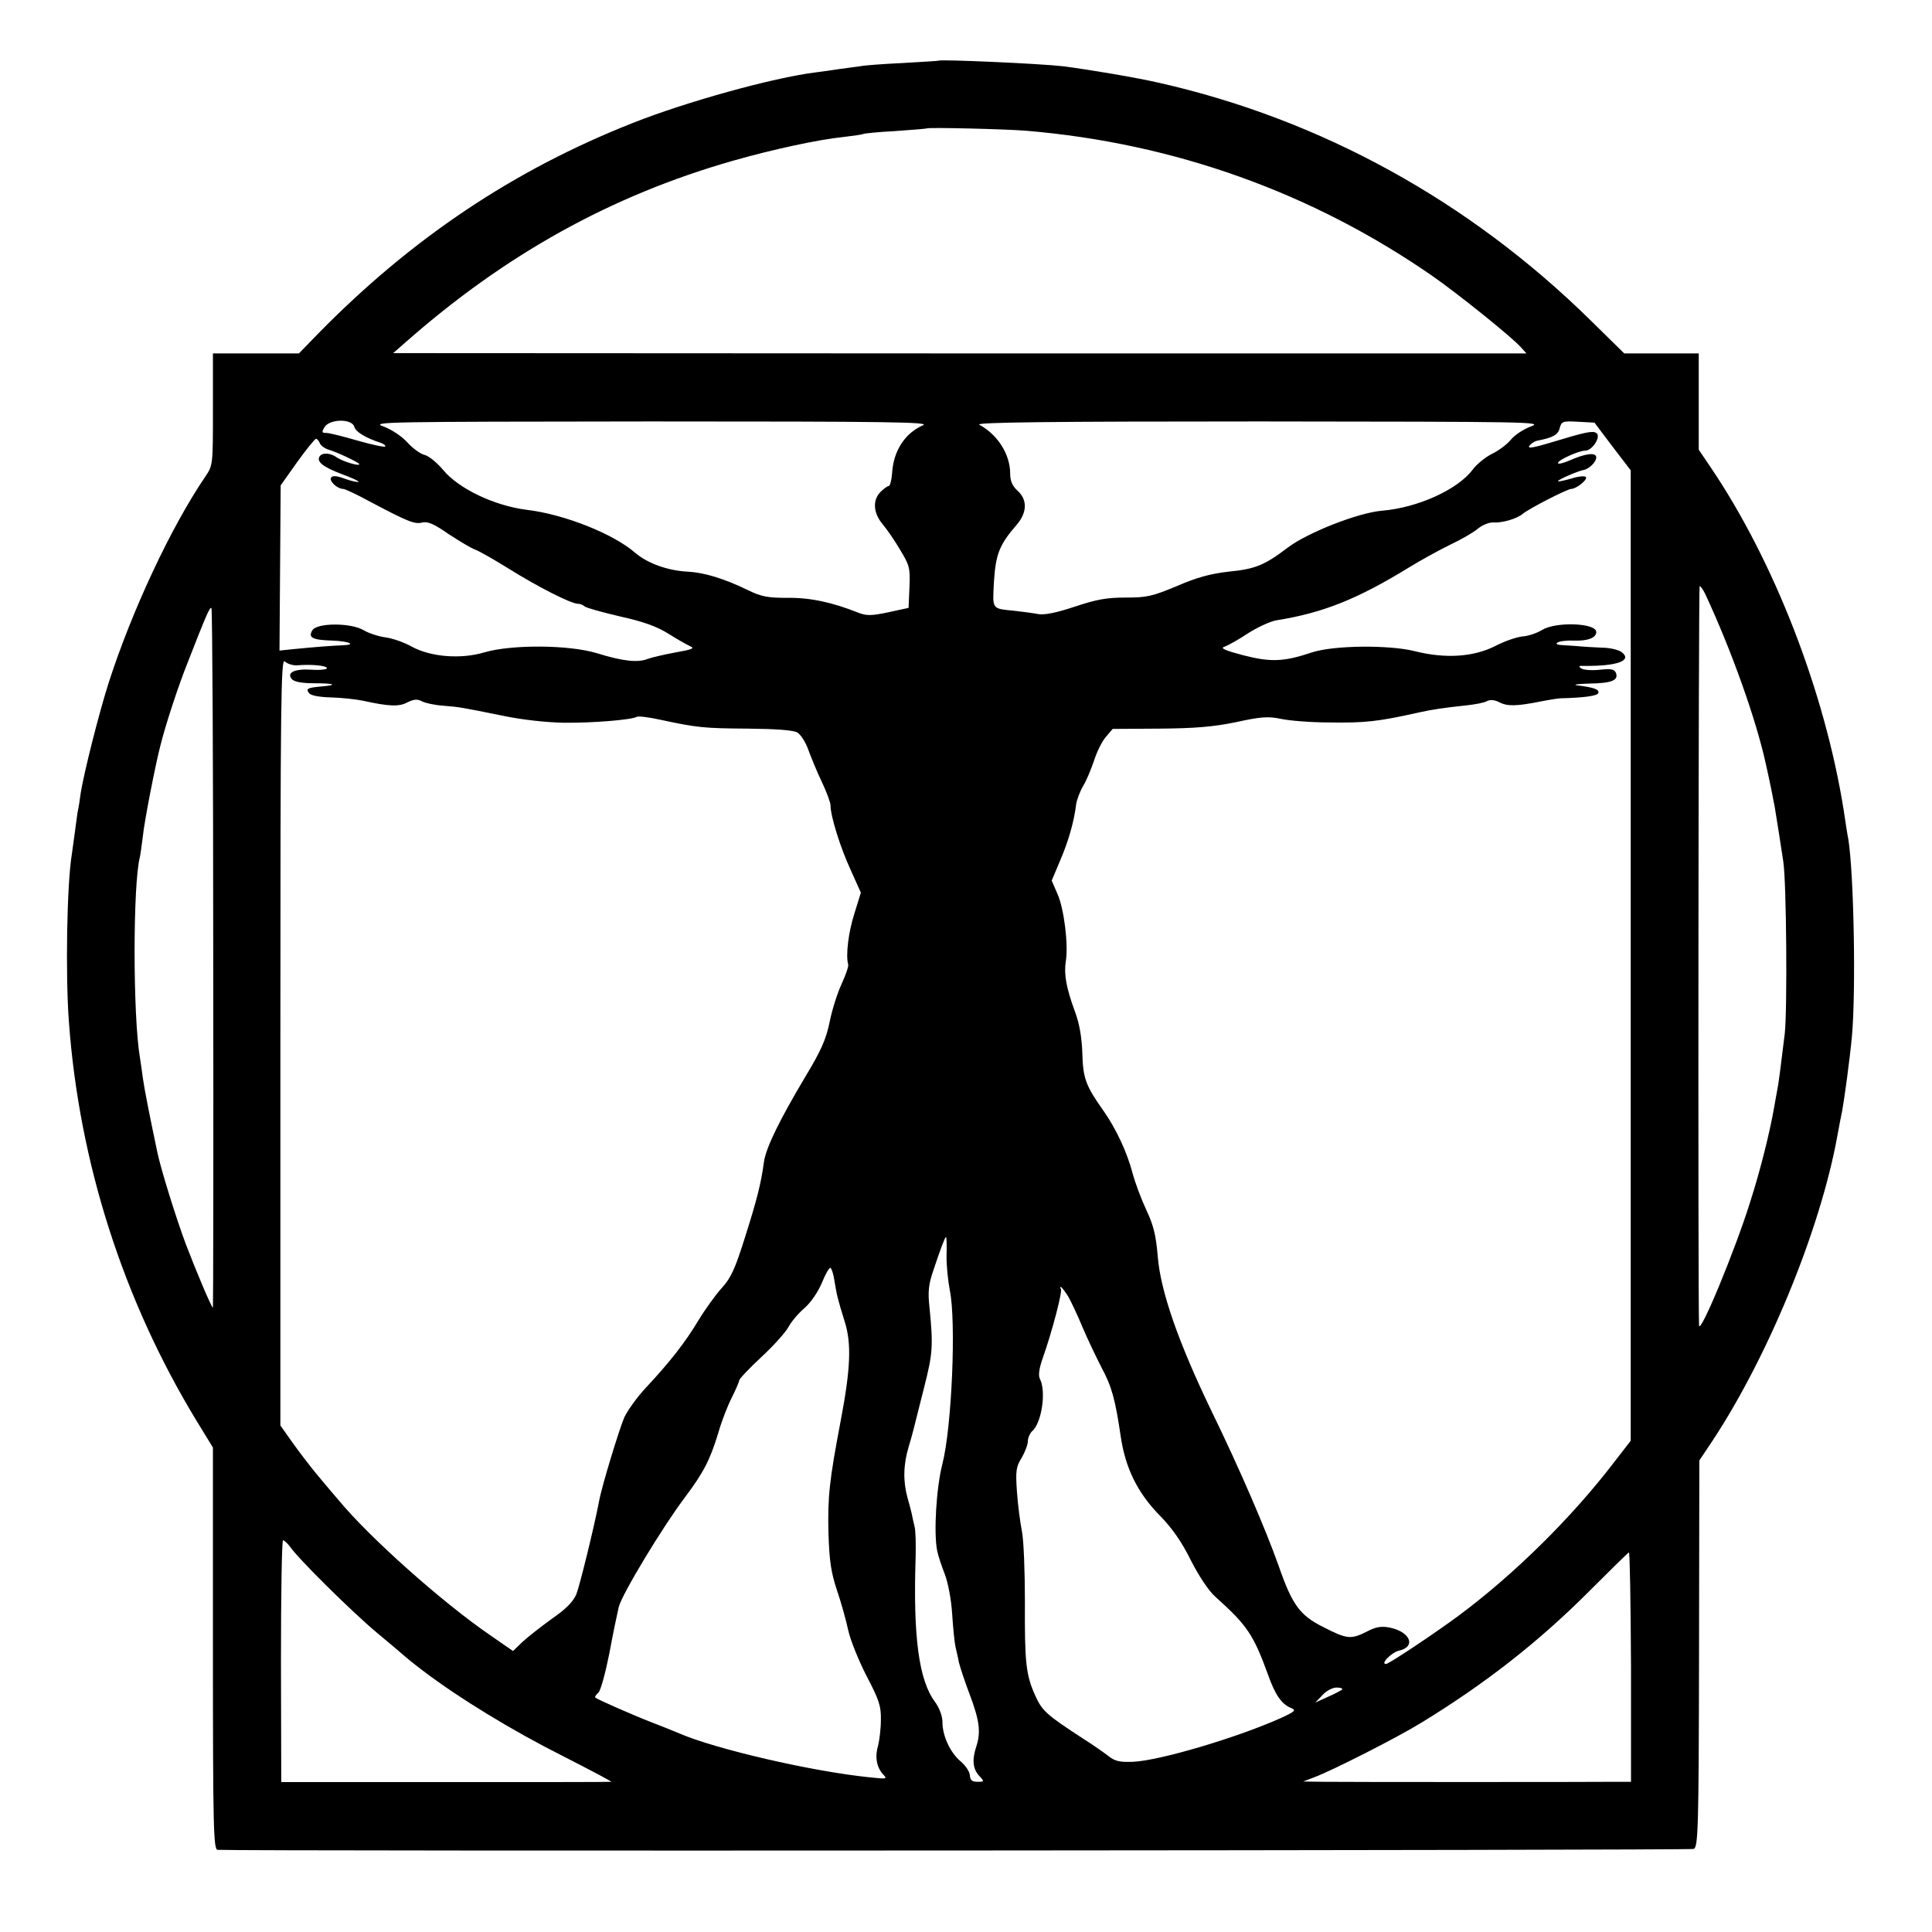
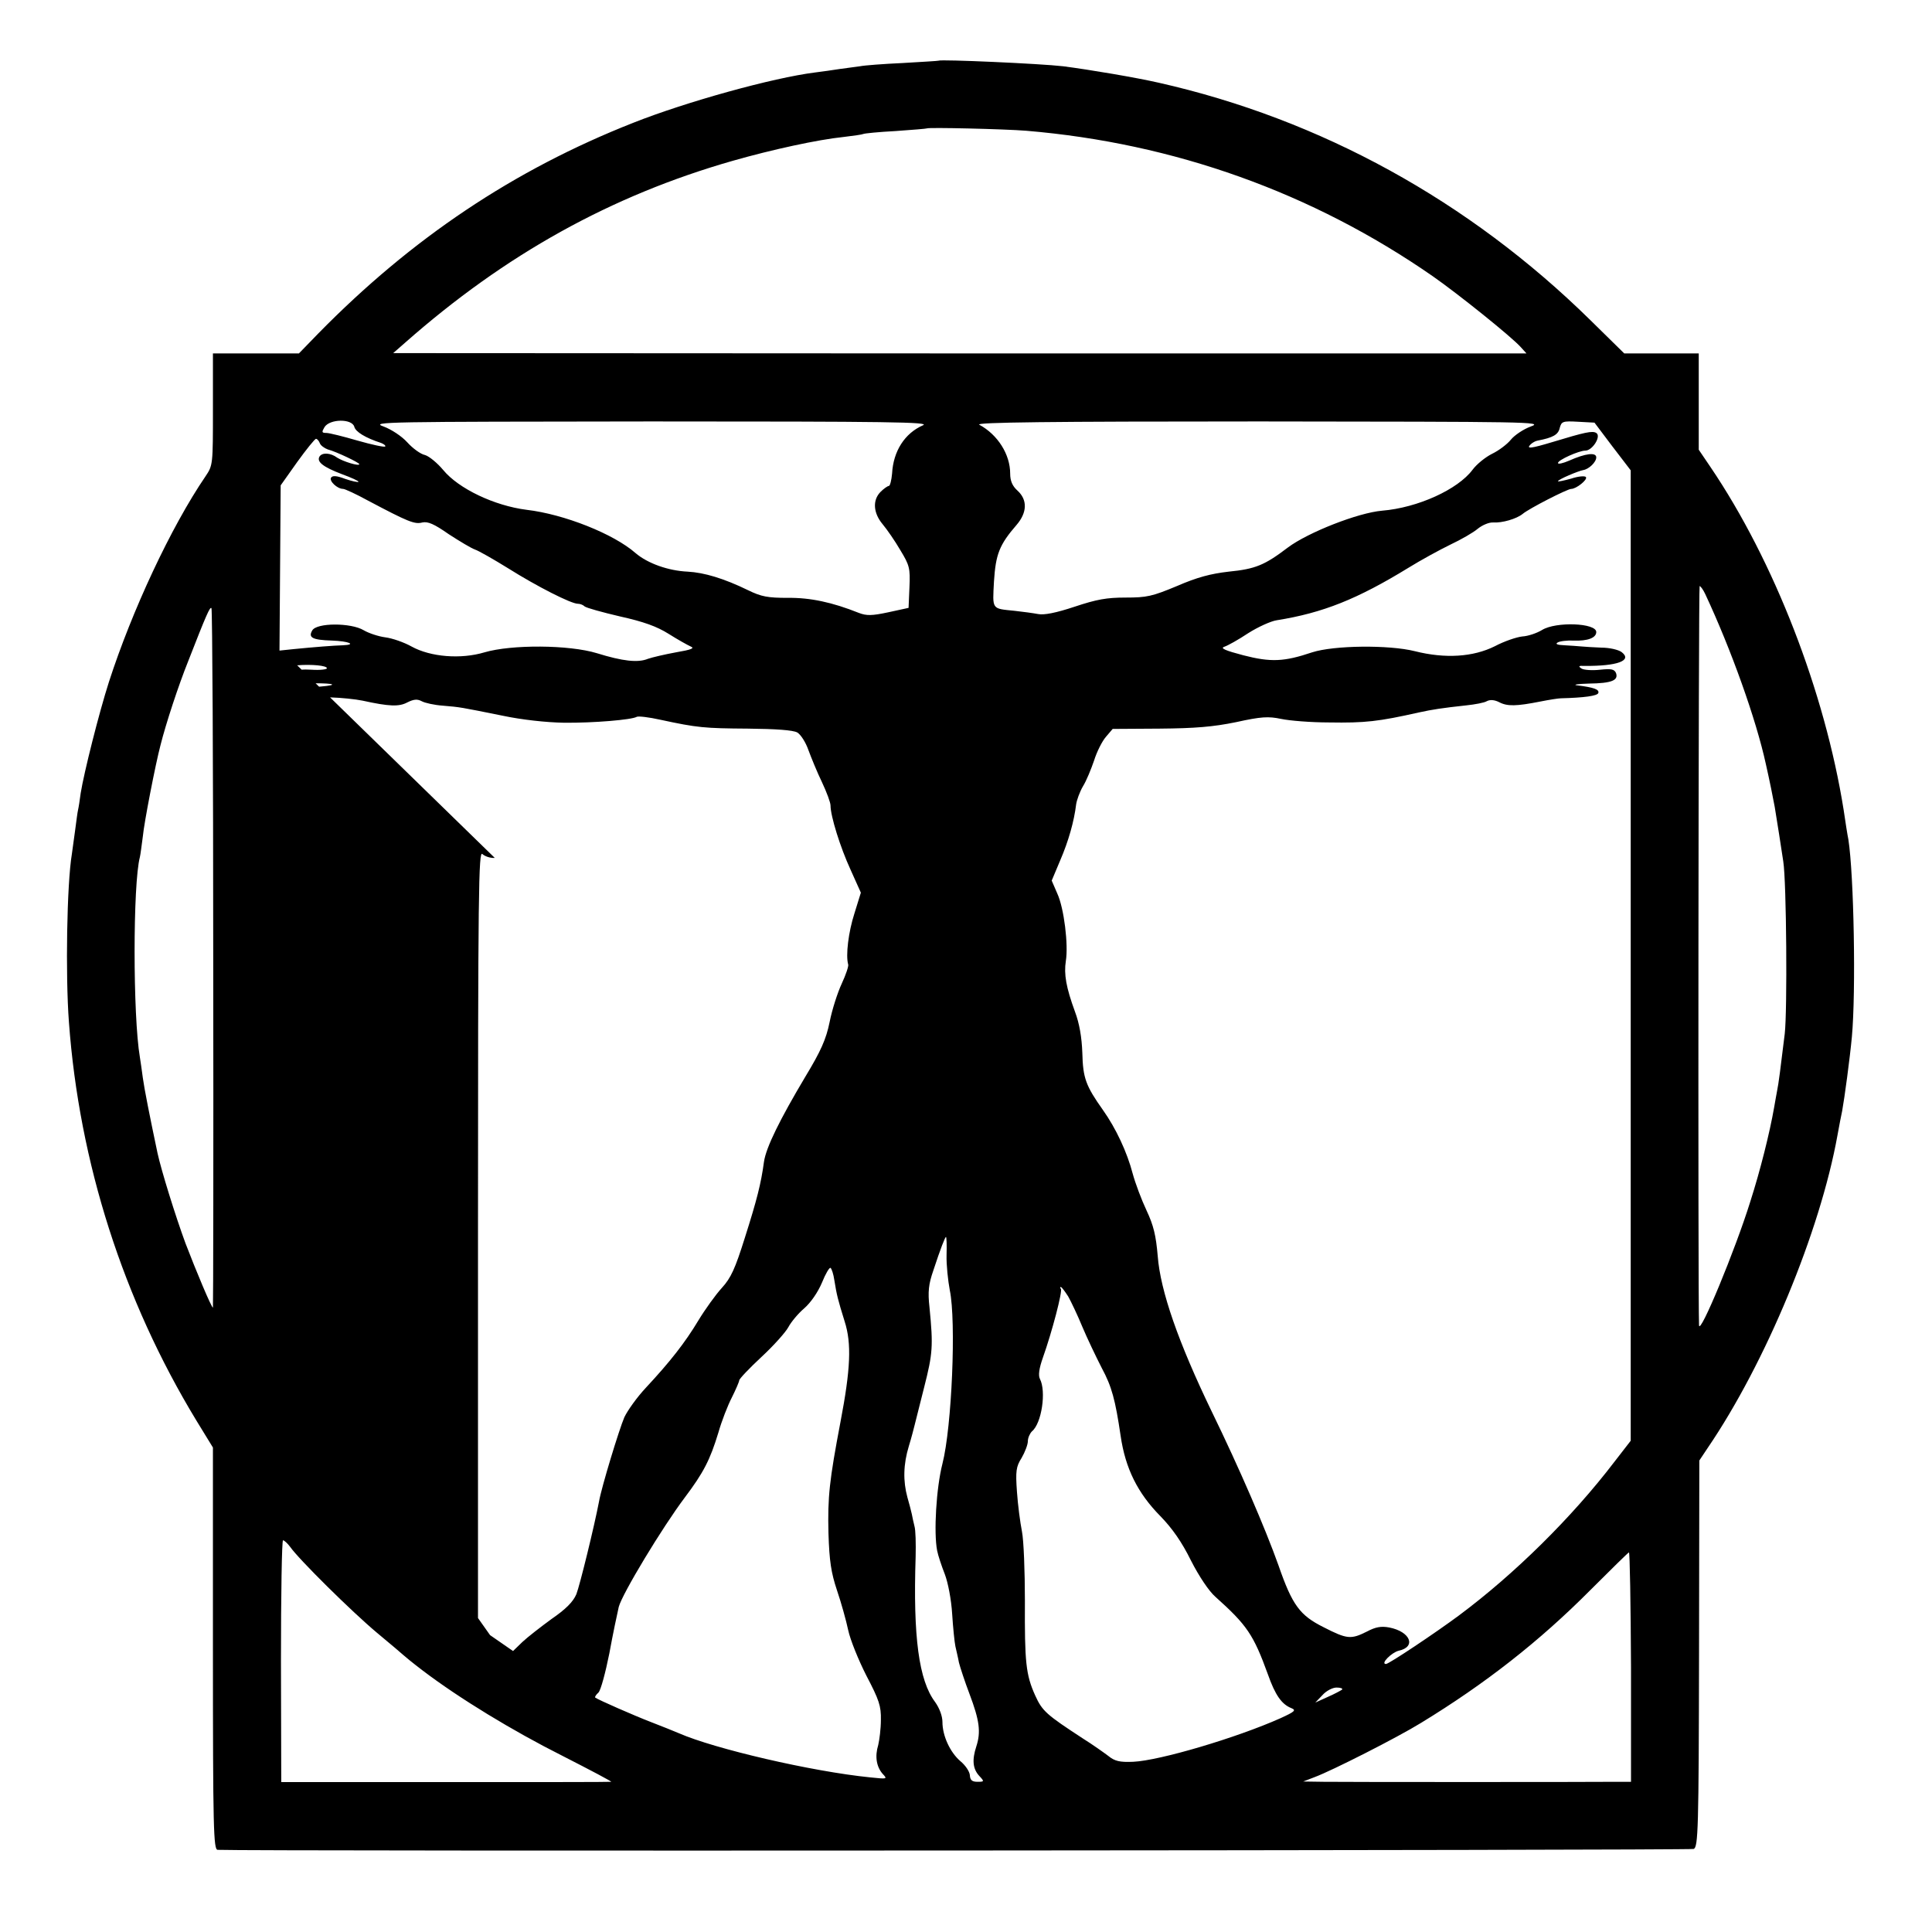
<svg xmlns="http://www.w3.org/2000/svg" version="1.0" width="656pt" height="656pt" viewBox="0 0 656 656" preserveAspectRatio="xMidYMid meet">
  <g transform="translate(0,656) scale(0.1,-0.1)" fill="#000000" stroke="none">
-     <path d="M3187 6354 c-1 -1 -56 -4 -122 -8 -66 -3 -131 -8 -145 -11 -14 -2 -44 -6 -67 -9 -24 -4 -62 -9 -85 -12 -144 -18 -439 -100 -618 -171 -406 -160 -752 -392 -1069 -715 l-66 -68 -146 0 -146 0 0 -190 c0 -187 0 -190 -25 -227 -118 -173 -250 -457 -328 -698 -34 -106 -85 -309 -96 -378 -3 -23 -7 -49 -9 -57 -2 -8 -6 -40 -10 -70 -4 -30 -9 -66 -11 -80 -17 -102 -22 -410 -10 -570 35 -478 184 -943 432 -1352 l57 -93 0 -682 c0 -616 2 -683 16 -684 101 -5 5000 -2 5012 3 15 7 17 66 18 663 l1 656 28 42 c197 289 382 735 441 1062 6 33 13 70 16 83 8 44 26 177 33 252 14 152 7 549 -12 670 -3 14 -10 59 -16 100 -64 401 -236 845 -452 1164 l-40 59 0 164 0 163 -127 0 -126 0 -115 113 c-412 405 -916 682 -1465 806 -79 18 -233 44 -325 56 -77 9 -416 24 -423 19z m298 -238 c501 -42 971 -210 1380 -494 86 -60 268 -206 299 -241 l19 -21 -1924 0 -1924 1 40 35 c340 300 700 500 1113 618 133 38 289 72 377 81 33 4 62 8 66 10 3 2 52 7 110 10 57 4 105 8 106 9 5 4 263 -2 338 -8z m-2282 -1005 c4 -17 38 -38 91 -55 10 -4 16 -9 14 -12 -3 -3 -45 6 -94 20 -48 14 -96 26 -106 26 -16 0 -16 3 -6 20 18 28 93 29 101 1z m1931 5 c-62 -27 -101 -88 -105 -164 -2 -23 -7 -42 -11 -42 -4 0 -17 -9 -28 -20 -28 -28 -25 -72 7 -110 15 -18 42 -57 60 -88 31 -51 34 -61 31 -126 l-3 -70 -69 -15 c-56 -12 -74 -12 -100 -2 -90 36 -165 52 -241 51 -68 0 -90 4 -135 26 -82 40 -149 60 -205 63 -66 3 -136 28 -177 63 -74 65 -242 132 -370 147 -110 14 -231 72 -283 135 -20 24 -48 47 -62 51 -15 3 -42 23 -60 43 -19 21 -54 44 -81 54 -45 16 3 16 908 17 812 0 950 -2 924 -13z m2064 -4 c-25 -9 -56 -30 -68 -45 -12 -15 -41 -37 -64 -48 -22 -11 -52 -35 -66 -54 -50 -67 -186 -129 -307 -139 -82 -7 -252 -74 -320 -125 -79 -60 -110 -73 -201 -82 -61 -7 -107 -19 -176 -49 -84 -35 -102 -39 -174 -39 -64 0 -98 -6 -173 -31 -63 -21 -104 -29 -124 -25 -16 3 -52 8 -80 11 -79 8 -75 3 -70 100 6 92 18 124 77 192 36 42 37 85 3 116 -18 16 -25 34 -25 58 0 65 -42 132 -105 166 -15 8 238 11 950 11 919 -1 968 -1 923 -17z m277 -68 l62 -81 0 -1647 0 -1648 -55 -71 c-145 -190 -340 -382 -528 -522 -78 -58 -238 -165 -248 -165 -20 0 19 39 43 45 61 13 40 65 -32 79 -27 5 -46 2 -76 -14 -54 -27 -67 -26 -147 15 -80 40 -106 74 -153 210 -45 126 -132 328 -227 523 -113 234 -174 409 -183 527 -6 70 -14 104 -38 155 -17 36 -38 92 -47 125 -19 73 -57 154 -101 216 -58 82 -68 108 -70 194 -2 54 -10 100 -25 140 -30 82 -38 127 -31 172 9 55 -6 179 -29 229 l-19 44 29 69 c28 65 47 132 54 190 2 14 12 42 23 61 12 19 28 59 38 88 9 29 27 65 40 80 l23 27 159 1 c121 1 182 6 260 22 86 19 110 20 153 11 28 -6 101 -12 163 -12 122 -2 167 3 305 34 46 10 78 15 161 24 29 3 61 9 69 14 11 6 26 5 42 -3 28 -15 59 -14 140 2 30 6 62 11 70 11 78 2 124 8 127 18 4 12 -15 19 -72 26 -16 2 2 5 40 6 78 1 101 11 92 36 -6 13 -16 15 -54 11 -27 -3 -55 -1 -63 4 -12 8 -10 10 10 9 111 -1 164 18 126 47 -11 8 -41 15 -68 15 -26 1 -57 3 -68 4 -11 1 -37 3 -57 4 -24 1 -33 4 -25 9 7 5 32 8 55 7 47 -2 77 9 77 29 0 31 -137 36 -184 7 -18 -11 -48 -21 -67 -22 -19 -2 -61 -16 -93 -33 -74 -37 -169 -43 -272 -17 -88 22 -275 20 -349 -4 -95 -32 -140 -34 -233 -10 -61 16 -80 24 -65 29 12 4 48 24 81 46 33 21 77 41 97 44 157 25 274 72 447 178 42 26 106 61 143 79 36 17 78 41 93 54 15 12 38 22 52 21 30 -2 79 12 100 29 21 18 152 85 165 85 17 0 56 31 50 40 -3 5 -26 3 -50 -5 -25 -7 -45 -11 -45 -9 0 6 69 35 86 38 19 3 44 27 44 43 0 18 -36 14 -92 -11 -21 -9 -38 -13 -38 -8 0 10 71 42 93 42 24 0 55 49 37 60 -13 8 -37 3 -149 -31 -73 -22 -90 -24 -74 -8 6 6 17 12 24 13 52 10 70 20 75 43 6 22 10 24 62 21 l56 -3 61 -81z m-4389 11 c3 -8 16 -17 27 -21 30 -8 107 -45 107 -50 0 -8 -55 9 -75 22 -23 17 -51 18 -60 4 -11 -18 13 -36 76 -60 33 -12 59 -24 56 -26 -2 -2 -22 2 -45 10 -29 11 -43 12 -48 4 -7 -11 21 -38 41 -38 6 0 45 -18 85 -40 136 -72 158 -81 184 -74 19 4 40 -5 90 -40 37 -24 77 -48 89 -52 12 -4 63 -33 113 -64 97 -61 213 -120 236 -120 8 0 18 -4 23 -9 6 -5 60 -20 120 -34 81 -18 125 -34 165 -59 30 -19 64 -38 75 -43 15 -6 3 -11 -50 -20 -38 -7 -81 -17 -95 -22 -34 -14 -86 -8 -173 19 -95 29 -290 30 -382 3 -80 -24 -183 -16 -248 20 -25 14 -65 28 -89 31 -23 3 -56 14 -73 24 -43 26 -161 26 -175 -1 -14 -24 1 -32 67 -34 57 -2 86 -14 37 -16 -33 -1 -96 -6 -167 -13 l-48 -5 2 280 2 281 56 79 c31 43 60 79 64 79 4 0 10 -7 13 -15z m4704 -512 c88 -188 173 -426 206 -578 11 -48 26 -122 30 -145 7 -43 23 -143 29 -185 11 -69 14 -507 5 -585 -14 -115 -21 -171 -26 -194 -2 -12 -7 -37 -10 -56 -15 -86 -47 -214 -81 -320 -51 -164 -172 -456 -174 -420 -4 90 -2 2510 2 2510 3 0 12 -12 19 -27z m-5066 -1238 c1 -652 0 -1185 -1 -1185 -5 0 -57 124 -93 218 -35 95 -82 247 -95 306 -27 128 -45 219 -50 256 -3 25 -8 56 -10 70 -24 141 -24 589 0 680 2 8 6 40 10 70 4 45 43 246 60 310 18 72 61 203 94 285 62 159 74 186 79 180 3 -3 6 -538 6 -1190z m285 996 c50 4 101 -1 101 -10 0 -4 -23 -7 -52 -5 -58 4 -86 -10 -67 -32 8 -9 34 -14 77 -14 69 0 81 -6 22 -11 -46 -4 -53 -8 -40 -23 6 -8 36 -13 73 -14 35 -1 84 -6 108 -11 91 -20 124 -21 152 -6 22 11 34 12 49 4 11 -6 43 -13 71 -15 60 -5 59 -5 203 -34 66 -14 149 -23 209 -24 101 -1 230 10 247 20 5 3 41 -1 81 -10 125 -27 149 -29 297 -30 95 -1 152 -5 167 -13 12 -7 29 -34 38 -60 10 -27 30 -76 46 -109 16 -34 29 -69 29 -79 0 -36 33 -142 68 -218 l35 -78 -22 -71 c-20 -62 -30 -142 -21 -173 2 -5 -8 -35 -22 -65 -14 -30 -33 -89 -41 -130 -12 -59 -30 -99 -82 -185 -87 -146 -134 -241 -141 -290 -10 -74 -24 -129 -65 -258 -33 -105 -47 -136 -78 -170 -21 -23 -57 -73 -80 -111 -45 -75 -96 -140 -178 -228 -30 -32 -62 -77 -73 -100 -18 -42 -78 -239 -86 -286 -16 -84 -65 -284 -77 -315 -11 -26 -36 -51 -84 -84 -37 -27 -82 -62 -99 -78 l-32 -31 -78 54 c-162 111 -409 331 -514 458 -14 16 -46 54 -71 84 -25 30 -64 81 -86 112 l-41 58 0 1305 c0 1167 2 1303 15 1289 9 -8 27 -14 42 -13z m2205 -2002 c-1 -34 5 -88 11 -120 22 -105 7 -464 -25 -589 -21 -82 -30 -234 -18 -295 3 -16 15 -52 26 -80 11 -29 22 -86 25 -135 3 -47 8 -96 11 -110 3 -14 9 -38 12 -55 4 -16 20 -65 36 -107 34 -90 39 -129 23 -178 -15 -46 -12 -76 10 -100 18 -19 17 -20 -6 -20 -19 0 -25 6 -26 23 -1 12 -15 33 -32 47 -35 30 -61 86 -61 133 0 20 -10 47 -25 68 -55 73 -75 220 -66 494 1 44 0 90 -4 103 -3 12 -7 30 -9 41 -2 10 -9 36 -15 57 -15 55 -14 112 5 174 9 29 17 61 19 69 2 9 17 68 33 131 29 114 31 139 18 271 -6 53 -3 79 13 125 25 76 40 114 43 114 2 0 3 -28 2 -61z m-381 -86 c8 -50 12 -66 35 -140 24 -75 20 -162 -14 -340 -38 -200 -44 -256 -41 -379 3 -95 9 -134 29 -194 14 -41 31 -102 38 -135 7 -33 35 -102 62 -155 43 -82 50 -103 49 -150 0 -30 -5 -68 -9 -85 -12 -39 -6 -74 15 -98 17 -18 16 -18 -42 -12 -199 20 -529 97 -650 150 -16 7 -59 24 -95 38 -57 22 -178 75 -189 83 -2 2 3 10 11 17 8 8 24 68 37 133 12 66 27 136 32 158 12 45 148 270 224 371 64 85 86 128 114 220 11 39 32 93 46 120 14 28 25 54 25 58 0 5 34 41 76 80 41 38 82 84 91 101 9 17 33 46 53 63 23 20 47 55 61 88 12 30 25 52 29 50 4 -3 10 -21 13 -42z m794 -55 c10 -18 32 -64 48 -103 16 -38 46 -101 66 -140 34 -63 46 -108 64 -230 16 -111 58 -195 135 -273 40 -41 73 -88 104 -151 27 -53 61 -104 83 -123 107 -96 129 -128 178 -263 25 -71 47 -102 80 -115 17 -7 11 -12 -37 -34 -150 -67 -411 -144 -500 -148 -46 -2 -63 2 -85 20 -16 12 -54 39 -86 59 -124 81 -138 93 -162 146 -32 71 -36 113 -35 322 0 99 -4 205 -10 235 -6 30 -14 91 -17 135 -5 70 -3 85 16 115 11 19 21 45 21 56 0 12 7 27 14 34 33 27 49 136 27 178 -6 12 -3 35 10 72 31 87 68 228 61 234 -3 3 -3 6 0 6 3 0 14 -15 25 -32z m-2642 -850 c29 -42 209 -220 295 -292 47 -39 87 -73 90 -76 3 -3 32 -27 65 -52 125 -95 306 -205 475 -290 96 -49 170 -88 165 -88 -6 -1 -260 -1 -565 -1 l-555 0 -1 410 c0 226 3 411 7 411 4 0 15 -10 24 -22z m4553 -408 l0 -390 -42 0 c-99 -1 -938 -1 -1001 0 l-70 1 39 15 c57 21 280 134 361 184 218 133 402 277 575 451 69 69 128 127 131 128 3 0 6 -174 7 -389z m-981 -77 c-4 -3 -26 -15 -49 -25 l-42 -19 24 25 c13 15 35 26 48 26 14 0 22 -3 19 -7z" />
+     <path d="M3187 6354 c-1 -1 -56 -4 -122 -8 -66 -3 -131 -8 -145 -11 -14 -2 -44 -6 -67 -9 -24 -4 -62 -9 -85 -12 -144 -18 -439 -100 -618 -171 -406 -160 -752 -392 -1069 -715 l-66 -68 -146 0 -146 0 0 -190 c0 -187 0 -190 -25 -227 -118 -173 -250 -457 -328 -698 -34 -106 -85 -309 -96 -378 -3 -23 -7 -49 -9 -57 -2 -8 -6 -40 -10 -70 -4 -30 -9 -66 -11 -80 -17 -102 -22 -410 -10 -570 35 -478 184 -943 432 -1352 l57 -93 0 -682 c0 -616 2 -683 16 -684 101 -5 5000 -2 5012 3 15 7 17 66 18 663 l1 656 28 42 c197 289 382 735 441 1062 6 33 13 70 16 83 8 44 26 177 33 252 14 152 7 549 -12 670 -3 14 -10 59 -16 100 -64 401 -236 845 -452 1164 l-40 59 0 164 0 163 -127 0 -126 0 -115 113 c-412 405 -916 682 -1465 806 -79 18 -233 44 -325 56 -77 9 -416 24 -423 19z m298 -238 c501 -42 971 -210 1380 -494 86 -60 268 -206 299 -241 l19 -21 -1924 0 -1924 1 40 35 c340 300 700 500 1113 618 133 38 289 72 377 81 33 4 62 8 66 10 3 2 52 7 110 10 57 4 105 8 106 9 5 4 263 -2 338 -8z m-2282 -1005 c4 -17 38 -38 91 -55 10 -4 16 -9 14 -12 -3 -3 -45 6 -94 20 -48 14 -96 26 -106 26 -16 0 -16 3 -6 20 18 28 93 29 101 1z m1931 5 c-62 -27 -101 -88 -105 -164 -2 -23 -7 -42 -11 -42 -4 0 -17 -9 -28 -20 -28 -28 -25 -72 7 -110 15 -18 42 -57 60 -88 31 -51 34 -61 31 -126 l-3 -70 -69 -15 c-56 -12 -74 -12 -100 -2 -90 36 -165 52 -241 51 -68 0 -90 4 -135 26 -82 40 -149 60 -205 63 -66 3 -136 28 -177 63 -74 65 -242 132 -370 147 -110 14 -231 72 -283 135 -20 24 -48 47 -62 51 -15 3 -42 23 -60 43 -19 21 -54 44 -81 54 -45 16 3 16 908 17 812 0 950 -2 924 -13z m2064 -4 c-25 -9 -56 -30 -68 -45 -12 -15 -41 -37 -64 -48 -22 -11 -52 -35 -66 -54 -50 -67 -186 -129 -307 -139 -82 -7 -252 -74 -320 -125 -79 -60 -110 -73 -201 -82 -61 -7 -107 -19 -176 -49 -84 -35 -102 -39 -174 -39 -64 0 -98 -6 -173 -31 -63 -21 -104 -29 -124 -25 -16 3 -52 8 -80 11 -79 8 -75 3 -70 100 6 92 18 124 77 192 36 42 37 85 3 116 -18 16 -25 34 -25 58 0 65 -42 132 -105 166 -15 8 238 11 950 11 919 -1 968 -1 923 -17z m277 -68 l62 -81 0 -1647 0 -1648 -55 -71 c-145 -190 -340 -382 -528 -522 -78 -58 -238 -165 -248 -165 -20 0 19 39 43 45 61 13 40 65 -32 79 -27 5 -46 2 -76 -14 -54 -27 -67 -26 -147 15 -80 40 -106 74 -153 210 -45 126 -132 328 -227 523 -113 234 -174 409 -183 527 -6 70 -14 104 -38 155 -17 36 -38 92 -47 125 -19 73 -57 154 -101 216 -58 82 -68 108 -70 194 -2 54 -10 100 -25 140 -30 82 -38 127 -31 172 9 55 -6 179 -29 229 l-19 44 29 69 c28 65 47 132 54 190 2 14 12 42 23 61 12 19 28 59 38 88 9 29 27 65 40 80 l23 27 159 1 c121 1 182 6 260 22 86 19 110 20 153 11 28 -6 101 -12 163 -12 122 -2 167 3 305 34 46 10 78 15 161 24 29 3 61 9 69 14 11 6 26 5 42 -3 28 -15 59 -14 140 2 30 6 62 11 70 11 78 2 124 8 127 18 4 12 -15 19 -72 26 -16 2 2 5 40 6 78 1 101 11 92 36 -6 13 -16 15 -54 11 -27 -3 -55 -1 -63 4 -12 8 -10 10 10 9 111 -1 164 18 126 47 -11 8 -41 15 -68 15 -26 1 -57 3 -68 4 -11 1 -37 3 -57 4 -24 1 -33 4 -25 9 7 5 32 8 55 7 47 -2 77 9 77 29 0 31 -137 36 -184 7 -18 -11 -48 -21 -67 -22 -19 -2 -61 -16 -93 -33 -74 -37 -169 -43 -272 -17 -88 22 -275 20 -349 -4 -95 -32 -140 -34 -233 -10 -61 16 -80 24 -65 29 12 4 48 24 81 46 33 21 77 41 97 44 157 25 274 72 447 178 42 26 106 61 143 79 36 17 78 41 93 54 15 12 38 22 52 21 30 -2 79 12 100 29 21 18 152 85 165 85 17 0 56 31 50 40 -3 5 -26 3 -50 -5 -25 -7 -45 -11 -45 -9 0 6 69 35 86 38 19 3 44 27 44 43 0 18 -36 14 -92 -11 -21 -9 -38 -13 -38 -8 0 10 71 42 93 42 24 0 55 49 37 60 -13 8 -37 3 -149 -31 -73 -22 -90 -24 -74 -8 6 6 17 12 24 13 52 10 70 20 75 43 6 22 10 24 62 21 l56 -3 61 -81z m-4389 11 c3 -8 16 -17 27 -21 30 -8 107 -45 107 -50 0 -8 -55 9 -75 22 -23 17 -51 18 -60 4 -11 -18 13 -36 76 -60 33 -12 59 -24 56 -26 -2 -2 -22 2 -45 10 -29 11 -43 12 -48 4 -7 -11 21 -38 41 -38 6 0 45 -18 85 -40 136 -72 158 -81 184 -74 19 4 40 -5 90 -40 37 -24 77 -48 89 -52 12 -4 63 -33 113 -64 97 -61 213 -120 236 -120 8 0 18 -4 23 -9 6 -5 60 -20 120 -34 81 -18 125 -34 165 -59 30 -19 64 -38 75 -43 15 -6 3 -11 -50 -20 -38 -7 -81 -17 -95 -22 -34 -14 -86 -8 -173 19 -95 29 -290 30 -382 3 -80 -24 -183 -16 -248 20 -25 14 -65 28 -89 31 -23 3 -56 14 -73 24 -43 26 -161 26 -175 -1 -14 -24 1 -32 67 -34 57 -2 86 -14 37 -16 -33 -1 -96 -6 -167 -13 l-48 -5 2 280 2 281 56 79 c31 43 60 79 64 79 4 0 10 -7 13 -15z m4704 -512 c88 -188 173 -426 206 -578 11 -48 26 -122 30 -145 7 -43 23 -143 29 -185 11 -69 14 -507 5 -585 -14 -115 -21 -171 -26 -194 -2 -12 -7 -37 -10 -56 -15 -86 -47 -214 -81 -320 -51 -164 -172 -456 -174 -420 -4 90 -2 2510 2 2510 3 0 12 -12 19 -27z m-5066 -1238 c1 -652 0 -1185 -1 -1185 -5 0 -57 124 -93 218 -35 95 -82 247 -95 306 -27 128 -45 219 -50 256 -3 25 -8 56 -10 70 -24 141 -24 589 0 680 2 8 6 40 10 70 4 45 43 246 60 310 18 72 61 203 94 285 62 159 74 186 79 180 3 -3 6 -538 6 -1190z m285 996 c50 4 101 -1 101 -10 0 -4 -23 -7 -52 -5 -58 4 -86 -10 -67 -32 8 -9 34 -14 77 -14 69 0 81 -6 22 -11 -46 -4 -53 -8 -40 -23 6 -8 36 -13 73 -14 35 -1 84 -6 108 -11 91 -20 124 -21 152 -6 22 11 34 12 49 4 11 -6 43 -13 71 -15 60 -5 59 -5 203 -34 66 -14 149 -23 209 -24 101 -1 230 10 247 20 5 3 41 -1 81 -10 125 -27 149 -29 297 -30 95 -1 152 -5 167 -13 12 -7 29 -34 38 -60 10 -27 30 -76 46 -109 16 -34 29 -69 29 -79 0 -36 33 -142 68 -218 l35 -78 -22 -71 c-20 -62 -30 -142 -21 -173 2 -5 -8 -35 -22 -65 -14 -30 -33 -89 -41 -130 -12 -59 -30 -99 -82 -185 -87 -146 -134 -241 -141 -290 -10 -74 -24 -129 -65 -258 -33 -105 -47 -136 -78 -170 -21 -23 -57 -73 -80 -111 -45 -75 -96 -140 -178 -228 -30 -32 -62 -77 -73 -100 -18 -42 -78 -239 -86 -286 -16 -84 -65 -284 -77 -315 -11 -26 -36 -51 -84 -84 -37 -27 -82 -62 -99 -78 l-32 -31 -78 54 l-41 58 0 1305 c0 1167 2 1303 15 1289 9 -8 27 -14 42 -13z m2205 -2002 c-1 -34 5 -88 11 -120 22 -105 7 -464 -25 -589 -21 -82 -30 -234 -18 -295 3 -16 15 -52 26 -80 11 -29 22 -86 25 -135 3 -47 8 -96 11 -110 3 -14 9 -38 12 -55 4 -16 20 -65 36 -107 34 -90 39 -129 23 -178 -15 -46 -12 -76 10 -100 18 -19 17 -20 -6 -20 -19 0 -25 6 -26 23 -1 12 -15 33 -32 47 -35 30 -61 86 -61 133 0 20 -10 47 -25 68 -55 73 -75 220 -66 494 1 44 0 90 -4 103 -3 12 -7 30 -9 41 -2 10 -9 36 -15 57 -15 55 -14 112 5 174 9 29 17 61 19 69 2 9 17 68 33 131 29 114 31 139 18 271 -6 53 -3 79 13 125 25 76 40 114 43 114 2 0 3 -28 2 -61z m-381 -86 c8 -50 12 -66 35 -140 24 -75 20 -162 -14 -340 -38 -200 -44 -256 -41 -379 3 -95 9 -134 29 -194 14 -41 31 -102 38 -135 7 -33 35 -102 62 -155 43 -82 50 -103 49 -150 0 -30 -5 -68 -9 -85 -12 -39 -6 -74 15 -98 17 -18 16 -18 -42 -12 -199 20 -529 97 -650 150 -16 7 -59 24 -95 38 -57 22 -178 75 -189 83 -2 2 3 10 11 17 8 8 24 68 37 133 12 66 27 136 32 158 12 45 148 270 224 371 64 85 86 128 114 220 11 39 32 93 46 120 14 28 25 54 25 58 0 5 34 41 76 80 41 38 82 84 91 101 9 17 33 46 53 63 23 20 47 55 61 88 12 30 25 52 29 50 4 -3 10 -21 13 -42z m794 -55 c10 -18 32 -64 48 -103 16 -38 46 -101 66 -140 34 -63 46 -108 64 -230 16 -111 58 -195 135 -273 40 -41 73 -88 104 -151 27 -53 61 -104 83 -123 107 -96 129 -128 178 -263 25 -71 47 -102 80 -115 17 -7 11 -12 -37 -34 -150 -67 -411 -144 -500 -148 -46 -2 -63 2 -85 20 -16 12 -54 39 -86 59 -124 81 -138 93 -162 146 -32 71 -36 113 -35 322 0 99 -4 205 -10 235 -6 30 -14 91 -17 135 -5 70 -3 85 16 115 11 19 21 45 21 56 0 12 7 27 14 34 33 27 49 136 27 178 -6 12 -3 35 10 72 31 87 68 228 61 234 -3 3 -3 6 0 6 3 0 14 -15 25 -32z m-2642 -850 c29 -42 209 -220 295 -292 47 -39 87 -73 90 -76 3 -3 32 -27 65 -52 125 -95 306 -205 475 -290 96 -49 170 -88 165 -88 -6 -1 -260 -1 -565 -1 l-555 0 -1 410 c0 226 3 411 7 411 4 0 15 -10 24 -22z m4553 -408 l0 -390 -42 0 c-99 -1 -938 -1 -1001 0 l-70 1 39 15 c57 21 280 134 361 184 218 133 402 277 575 451 69 69 128 127 131 128 3 0 6 -174 7 -389z m-981 -77 c-4 -3 -26 -15 -49 -25 l-42 -19 24 25 c13 15 35 26 48 26 14 0 22 -3 19 -7z" />
  </g>
</svg>